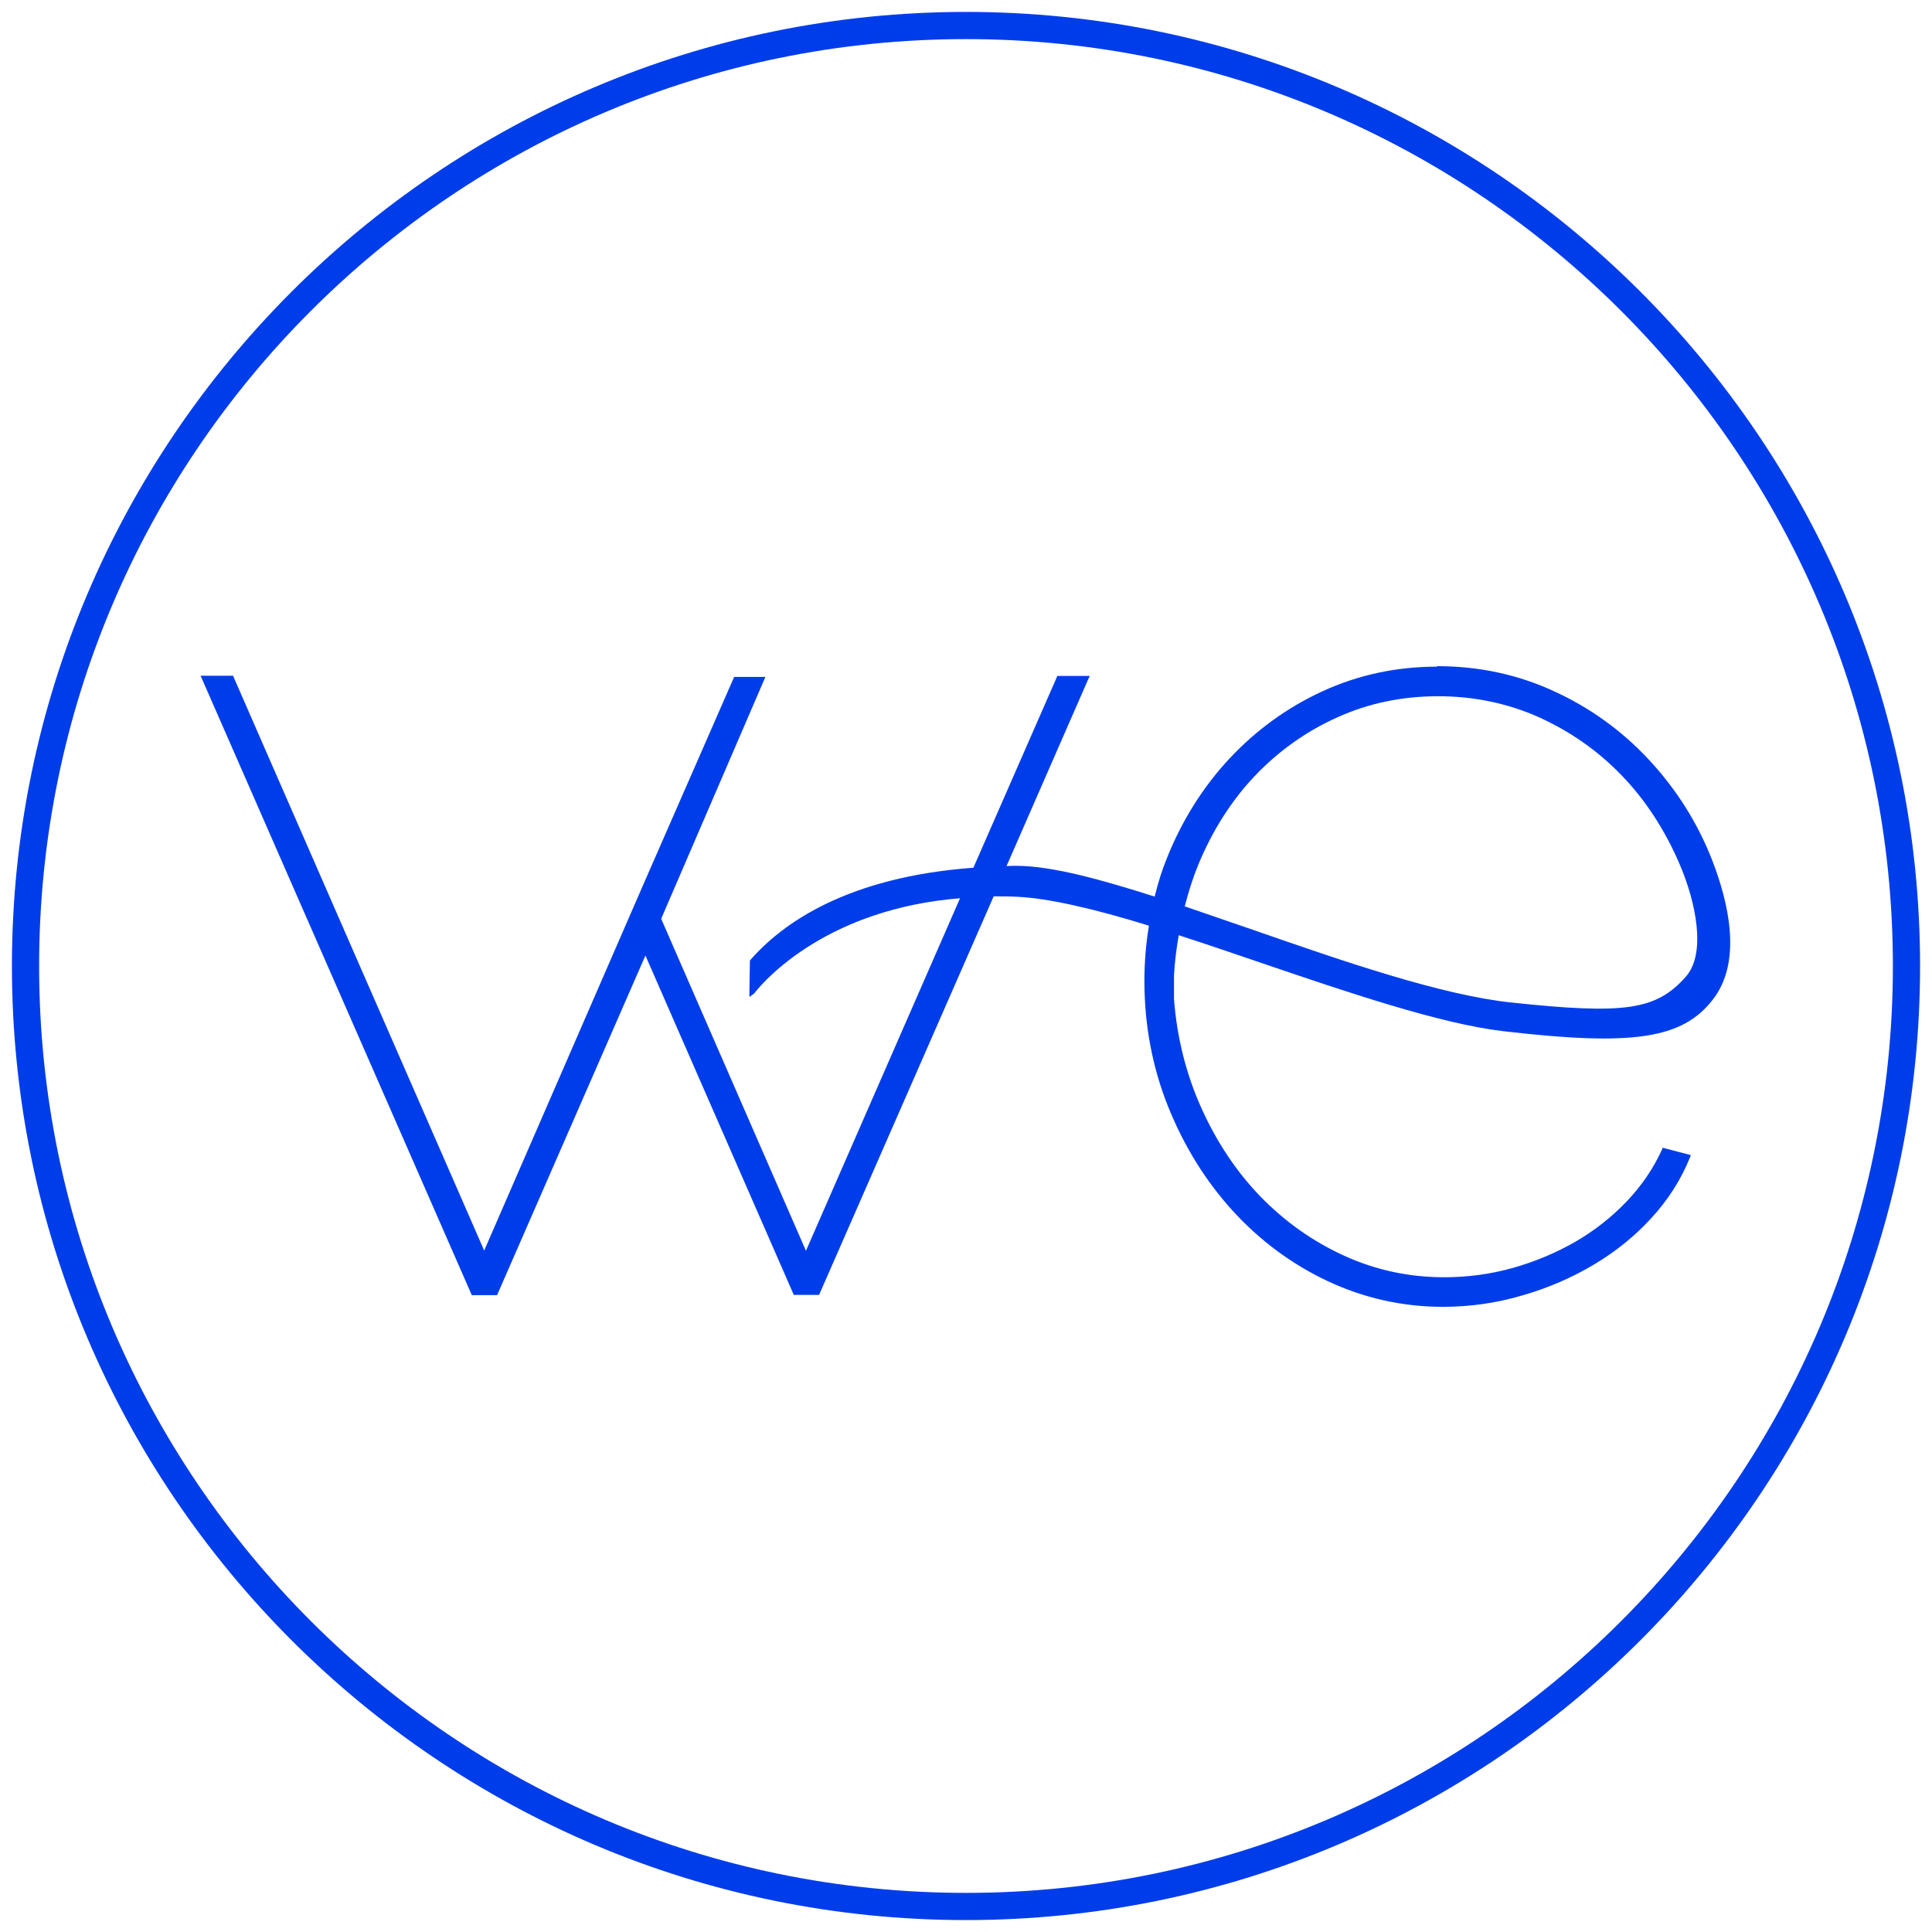
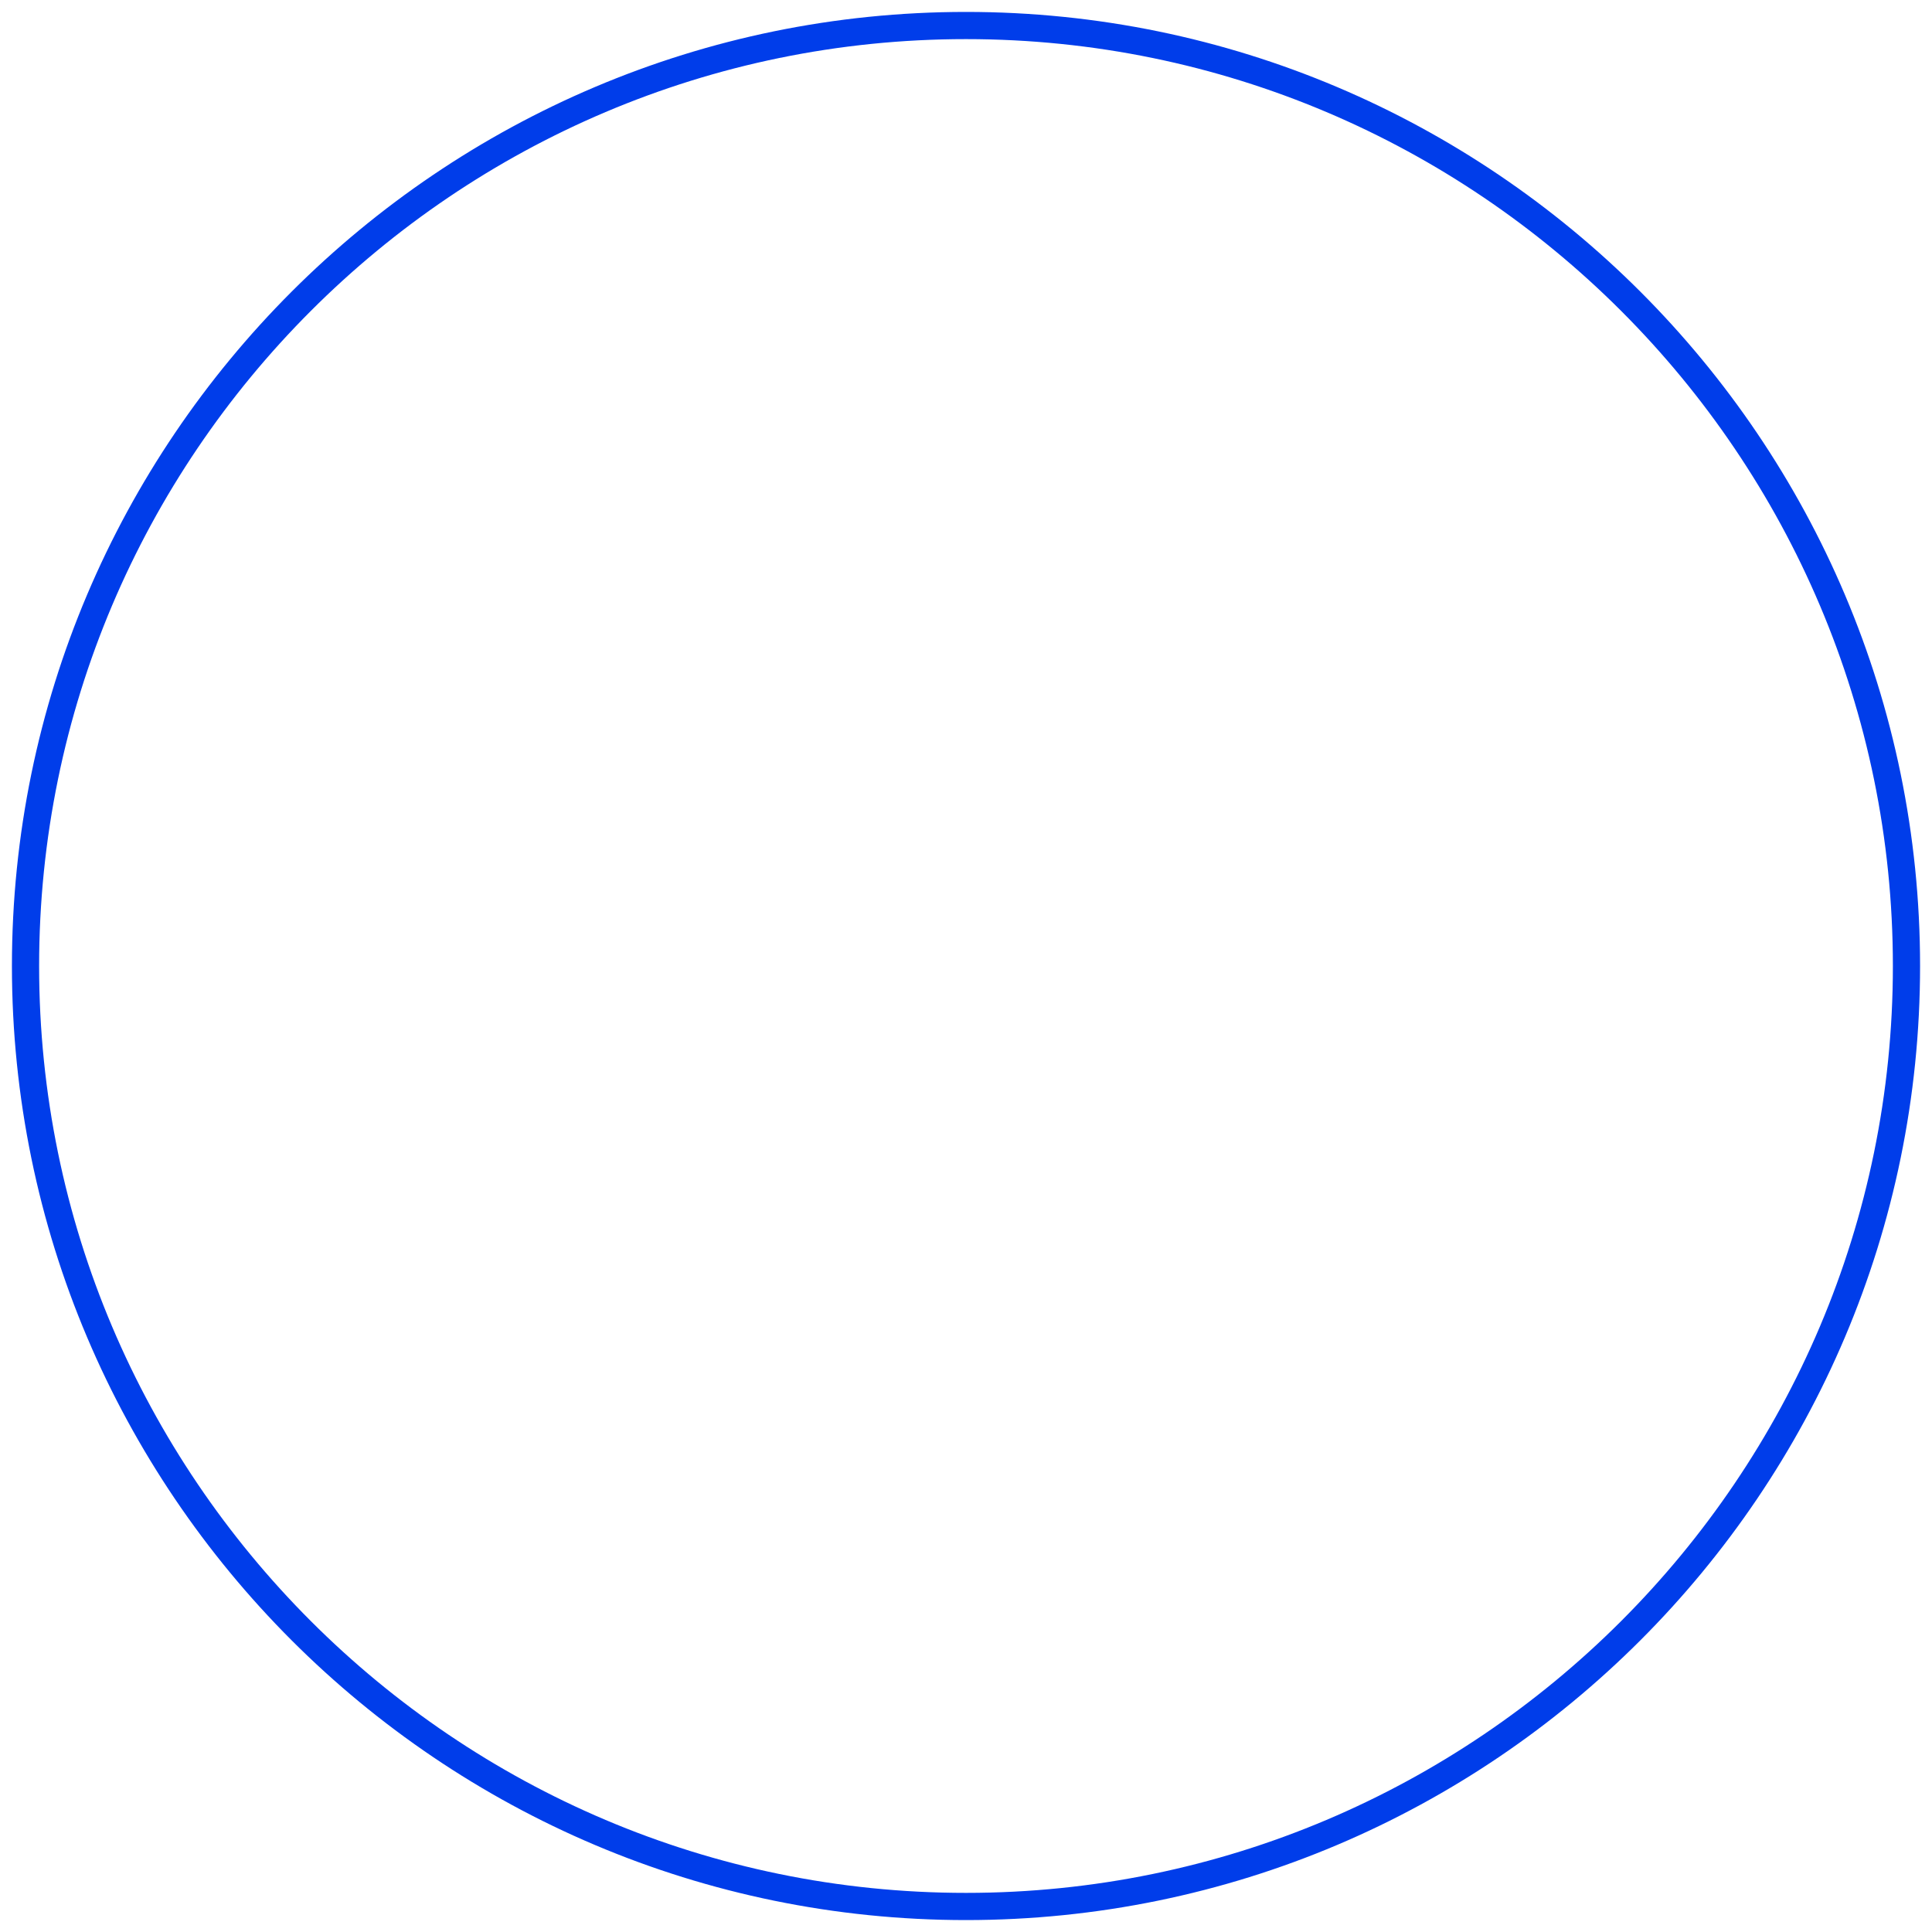
<svg xmlns="http://www.w3.org/2000/svg" id="a" data-name="Layer 1" viewBox="0 0 81 81">
  <defs>
    <style> .b { fill: #003dea; } </style>
  </defs>
  <path class="b" d="m40.5.5C18.44.5.5,18.44.5,40.5s17.94,40,40,40,40-17.94,40-40S62.56.5,40.5.5Zm38.86,40c0,21.43-17.43,38.86-38.86,38.86S1.64,61.93,1.64,40.5,19.07,1.64,40.5,1.64s38.86,17.43,38.86,38.86Z" />
-   <path class="b" d="m60.24,27.95c-1.7,0-3.31.35-4.79,1.03-1.48.68-2.79,1.63-3.91,2.83-1.11,1.19-2,2.61-2.63,4.2-.19.47-.35.97-.5,1.58-2.11-.67-4.27-1.29-5.8-1.29-.13,0-.24,0-.36.01-.02,0-.04,0-.05,0l3.41-7.8.08-.17h-1.36l-3.52,8.04c-5.29.39-8.02,2.33-9.37,3.89t-.02,1.28v.25s.2-.15.2-.15c.01-.01.02-.02.04-.05.47-.59,3.09-3.5,8.59-3.94l-6.46,14.78-6.07-13.92,4.37-10.14h-1.31l-3.85,8.8-6.63,15.25-10.5-24.03-.03-.07h-1.36l11.34,25.9.03.07h1.06l6.22-14.24,6.19,14.16.03.07h1.06l7.32-16.71c.35,0,.68,0,1.02.02,1.24.06,3.14.48,5.49,1.21-.13.79-.19,1.55-.19,2.32,0,1.86.34,3.64,1,5.28.66,1.64,1.57,3.11,2.7,4.35,1.13,1.24,2.47,2.24,3.98,2.95,1.51.71,3.14,1.08,4.84,1.08,1.13,0,2.25-.16,3.33-.48,1.08-.31,2.09-.75,3.01-1.3.92-.55,1.73-1.21,2.41-1.96.69-.75,1.22-1.59,1.59-2.49l.05-.13-1.18-.31-.04.1c-.36.78-.85,1.5-1.47,2.15-.62.65-1.34,1.22-2.15,1.69-.82.47-1.7.84-2.63,1.1-.92.26-1.89.39-2.87.39-1.47,0-2.87-.3-4.19-.9-1.32-.6-2.5-1.44-3.51-2.48-1.01-1.04-1.84-2.29-2.48-3.71-.64-1.42-1.03-2.97-1.15-4.58v-.99c.03-.52.09-1.06.2-1.68,1.08.35,2.23.74,3.34,1.12,3.75,1.28,7.62,2.59,10.24,2.9,5.46.64,7.53.33,8.81-1.32,1.24-1.59.67-4.04-.02-5.83-.61-1.57-1.51-3-2.68-4.25-1.12-1.2-2.45-2.16-3.96-2.85-1.51-.7-3.16-1.05-4.89-1.05Zm3.11,14.08c-2.94-.32-6.92-1.69-10.77-3.03-.99-.34-1.97-.68-2.91-1,.17-.65.35-1.22.57-1.75.59-1.43,1.39-2.69,2.38-3.73.99-1.04,2.16-1.87,3.46-2.45,1.3-.59,2.72-.88,4.22-.88s2.92.3,4.22.88c1.3.59,2.47,1.4,3.46,2.43.99,1.02,1.81,2.27,2.43,3.71.68,1.57,1.15,3.76.26,4.75-1.24,1.39-2.54,1.58-7.31,1.07Z" />
</svg>